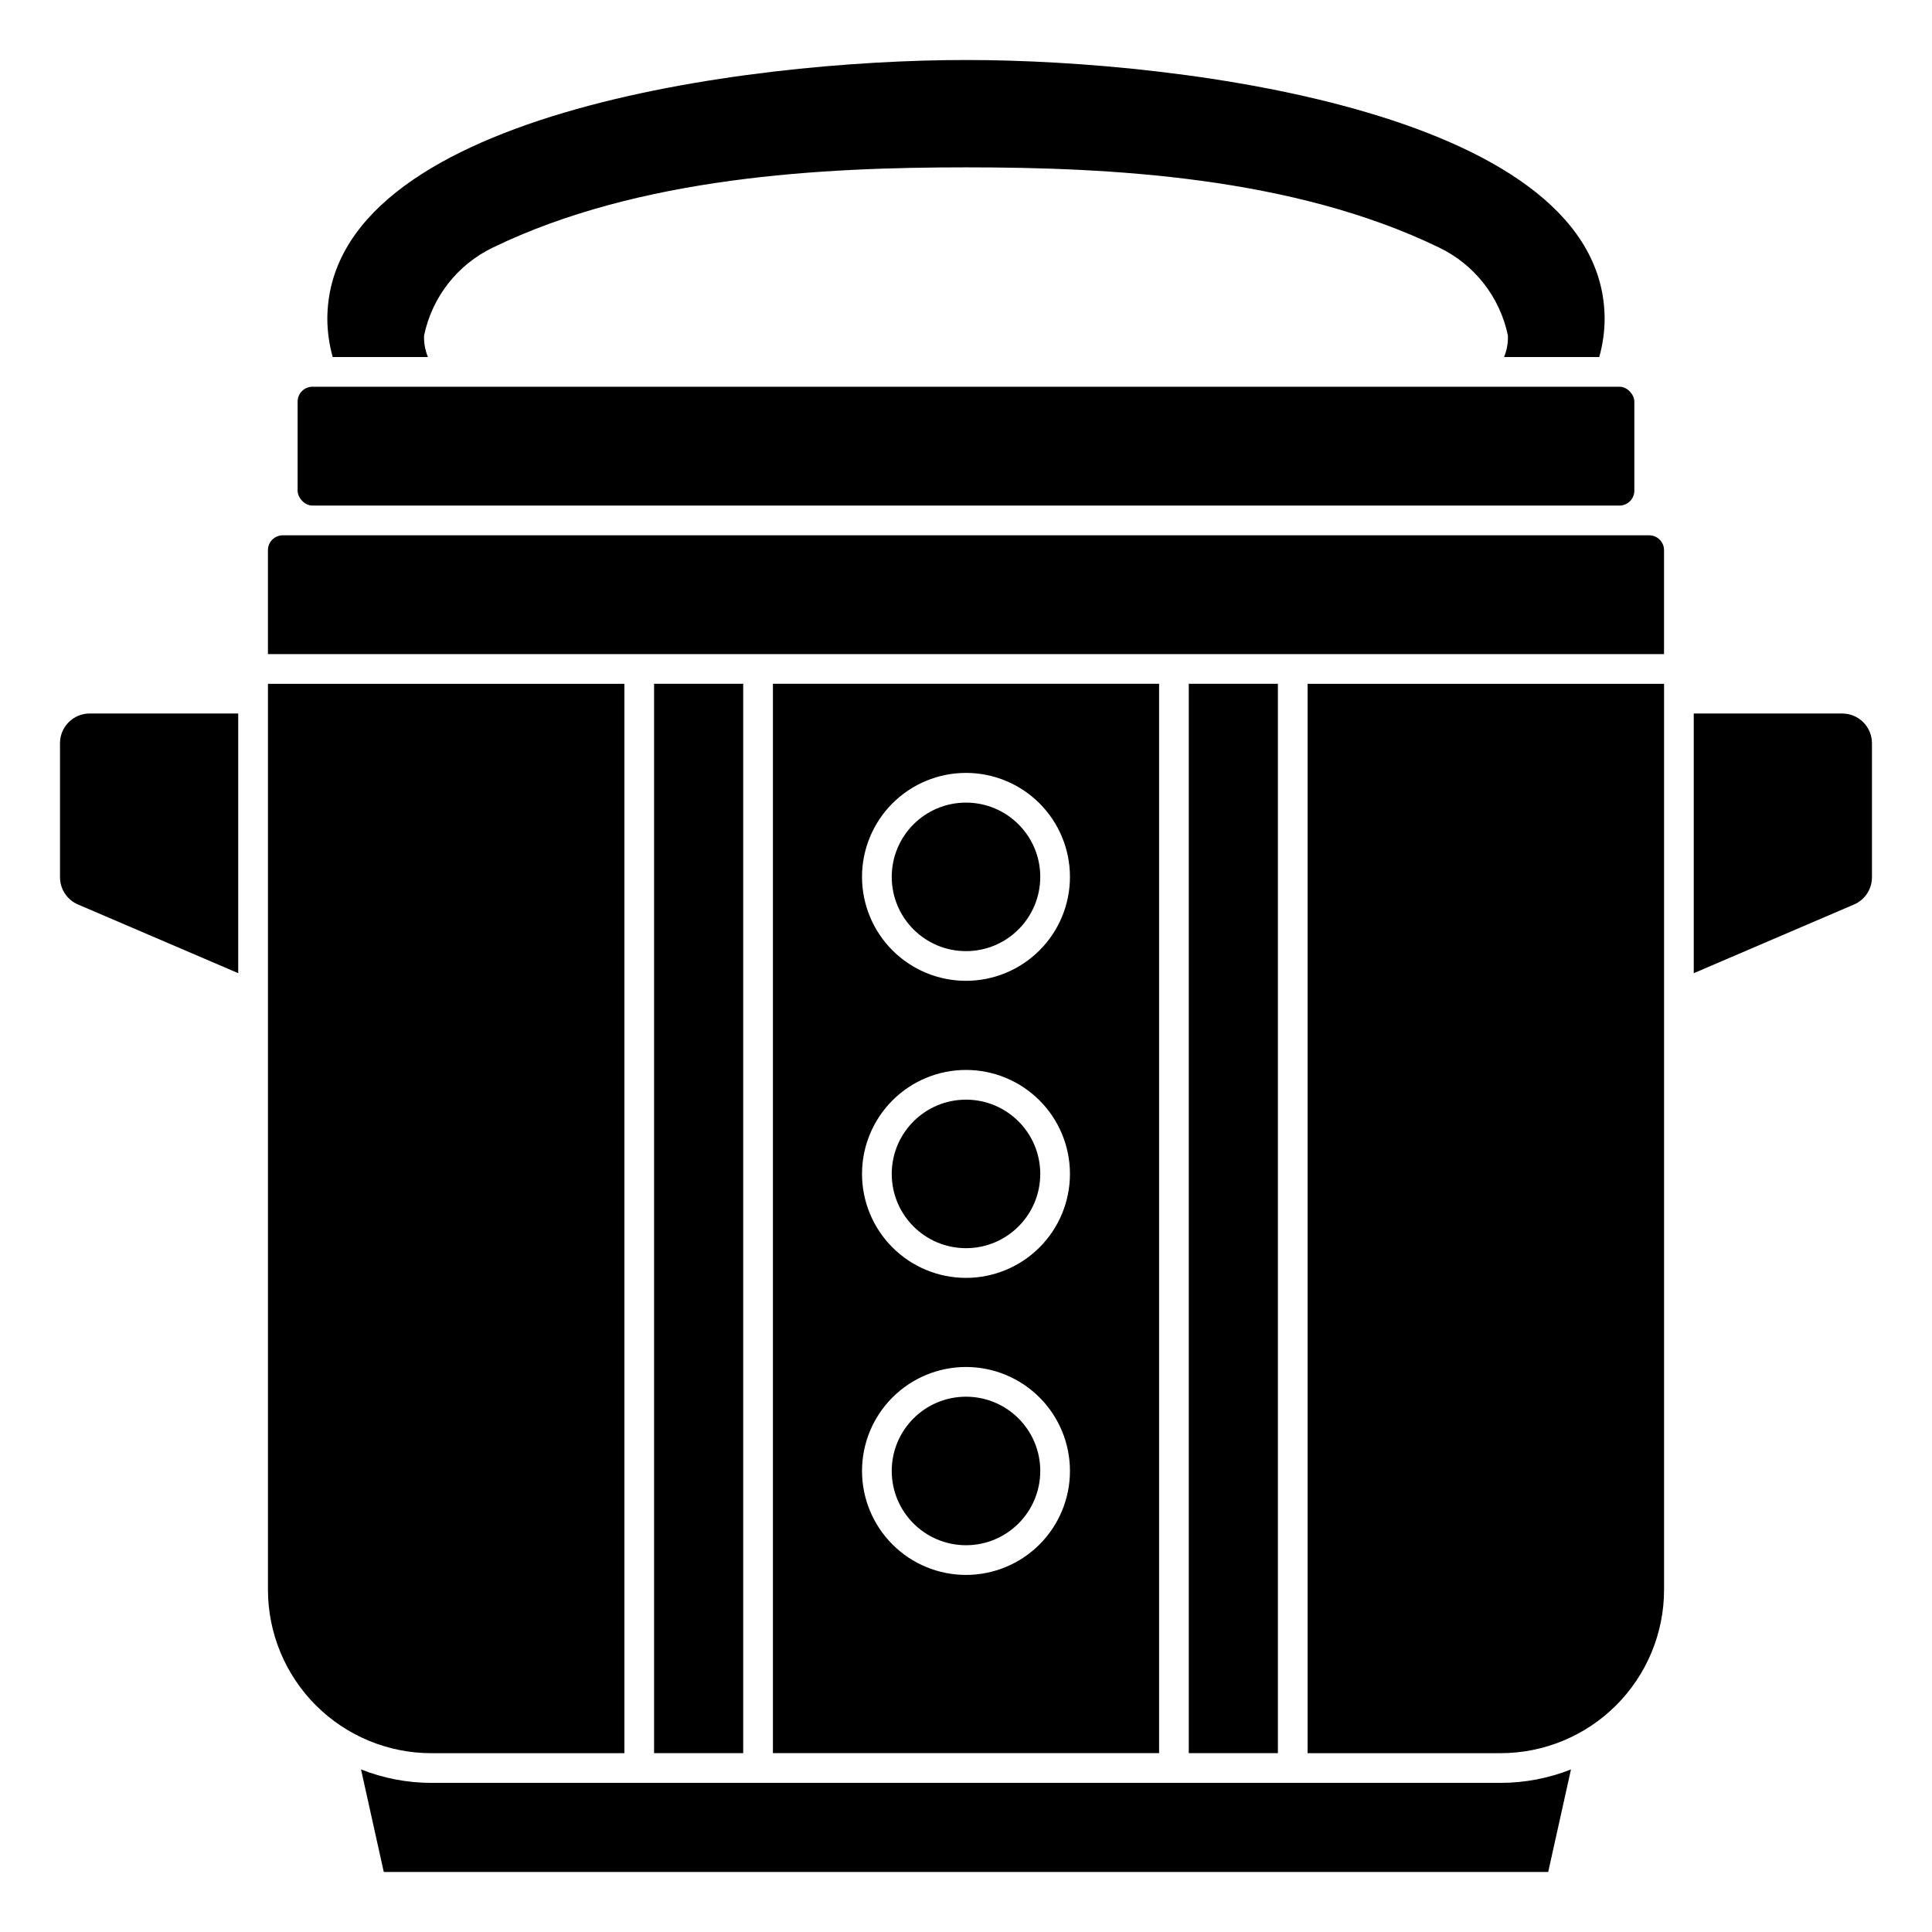
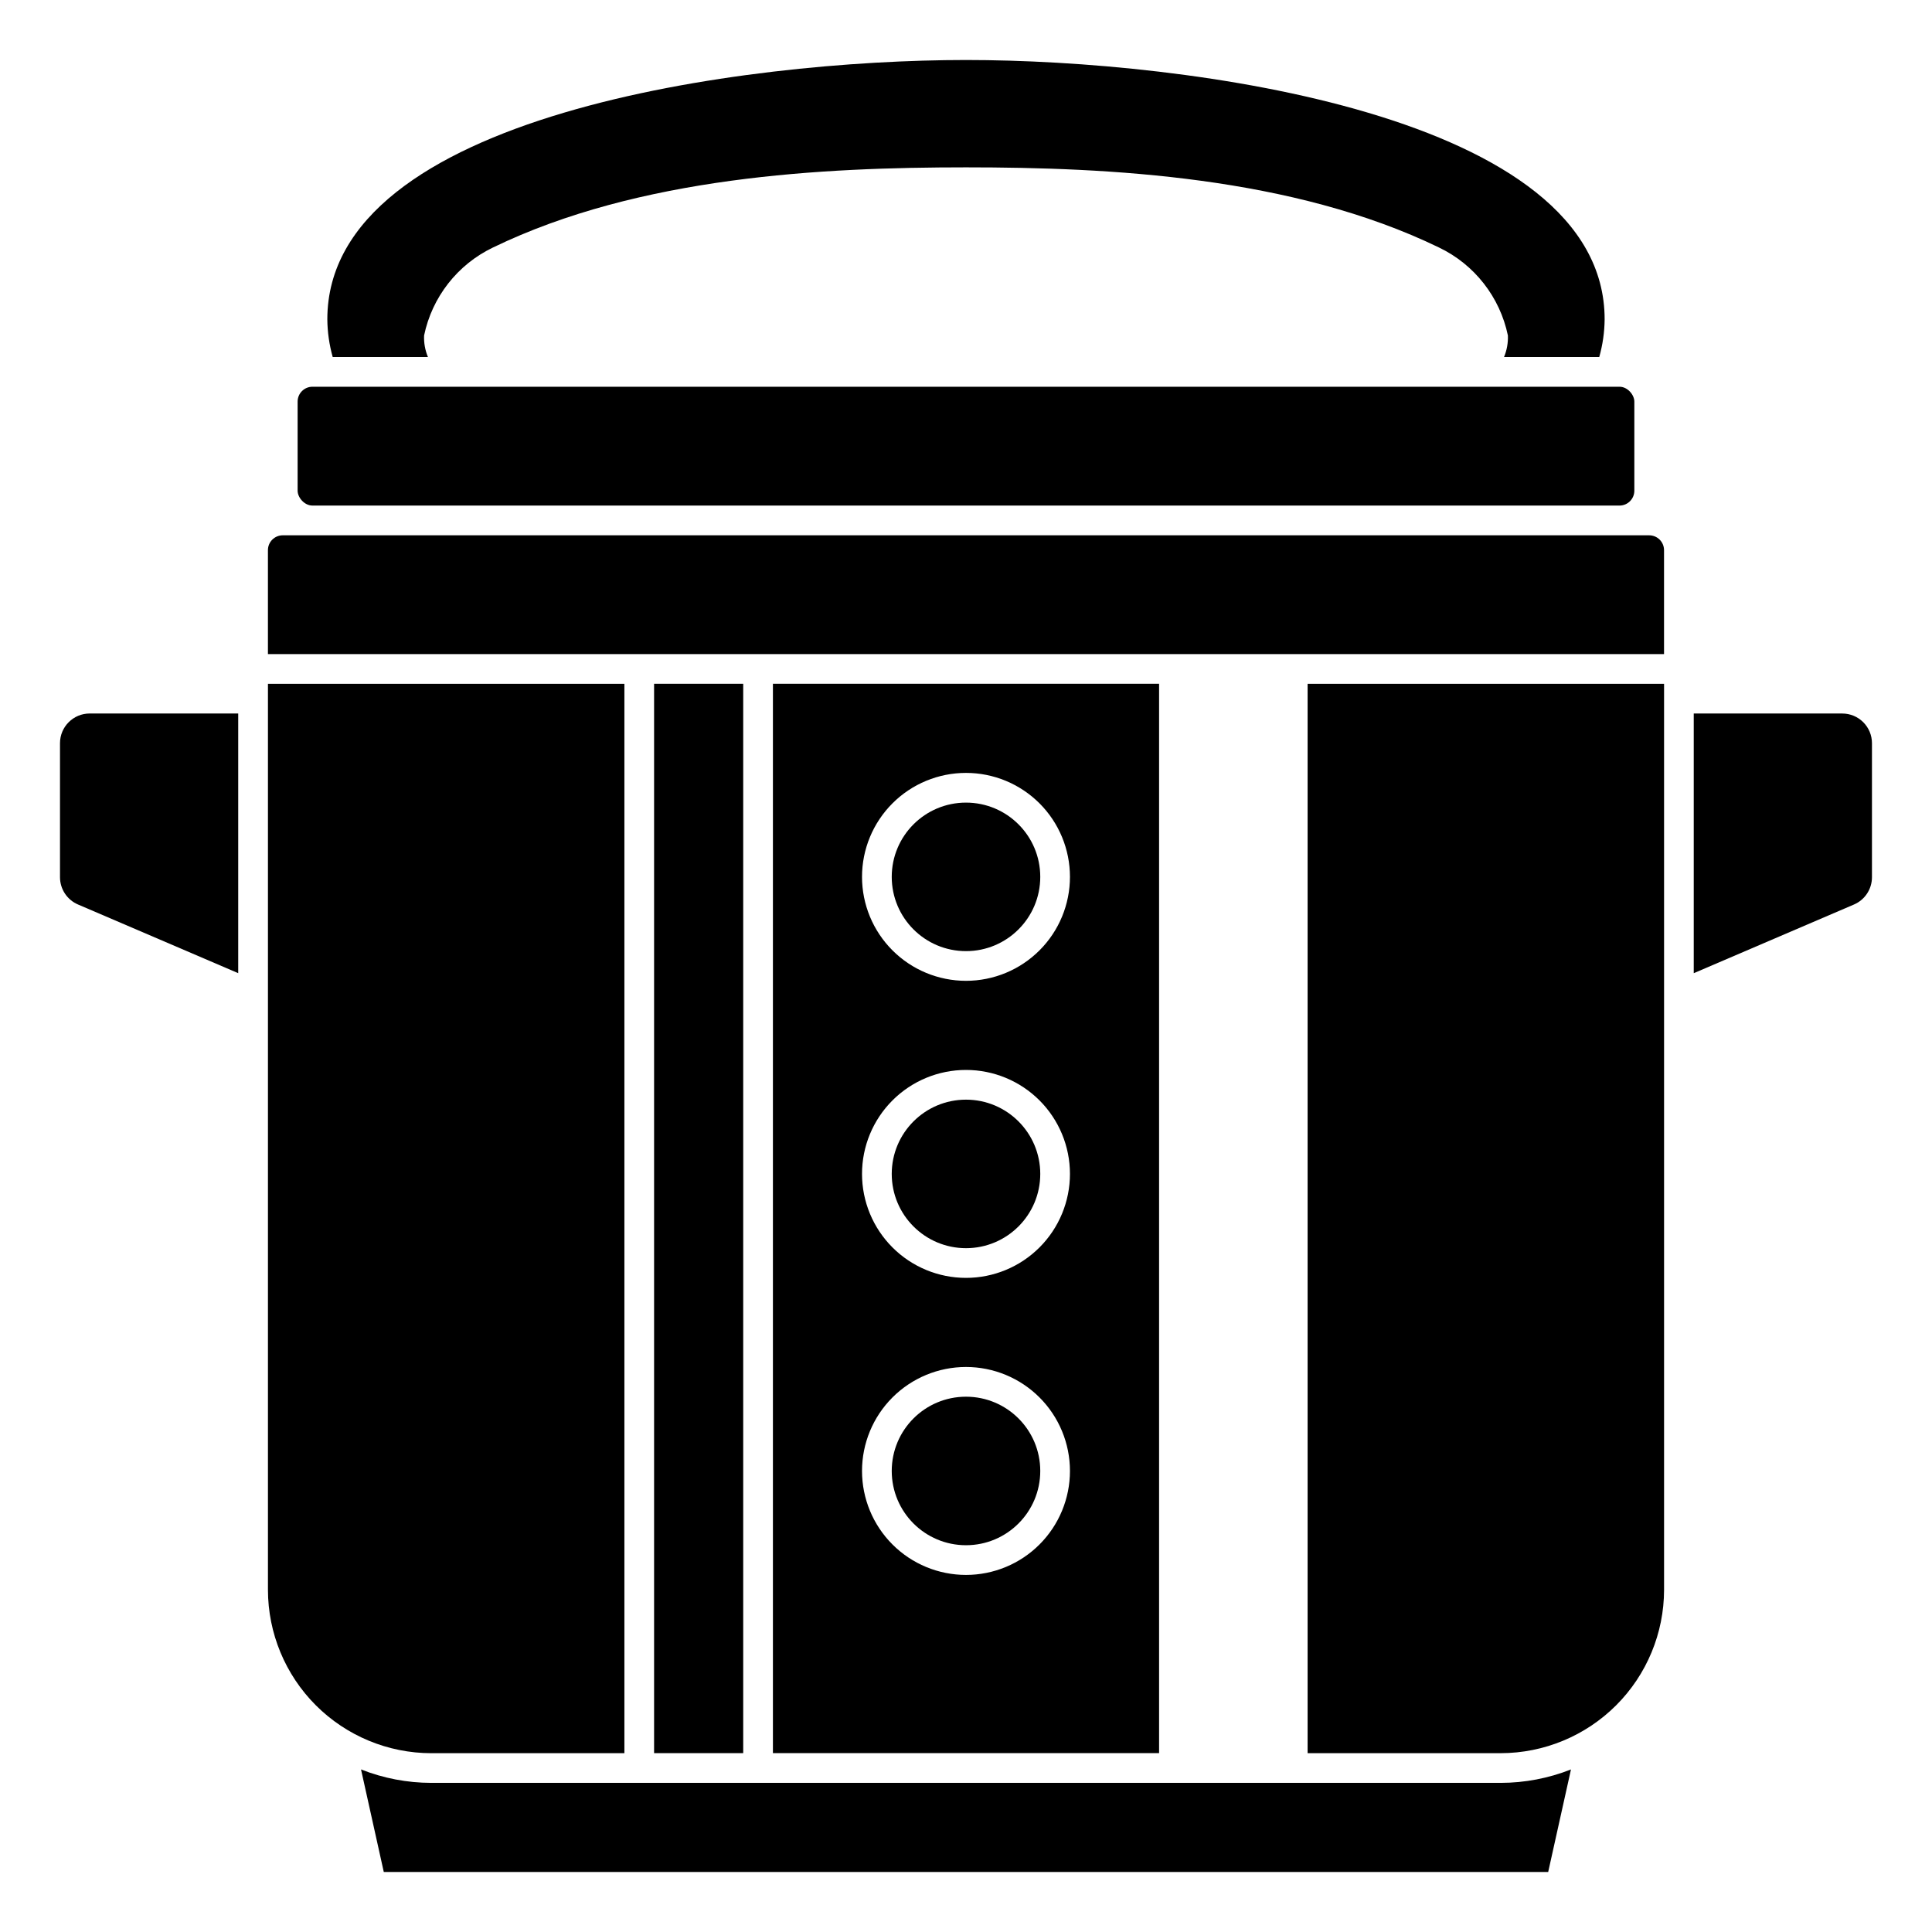
<svg xmlns="http://www.w3.org/2000/svg" fill="#000000" width="800px" height="800px" version="1.1" viewBox="144 144 512 512">
  <g>
    <path d="m257.41 238.62c-0.754-1.805-1.105-3.754-1.023-5.707 2.113-10.184 8.855-18.801 18.23-23.309 38.855-18.828 87.418-21.254 125.38-21.254 37.957 0 86.52 2.418 125.38 21.254h-0.004c9.379 4.5 16.117 13.117 18.234 23.301 0.078 1.953-0.27 3.902-1.023 5.707h25.238-0.004c0.914-3.25 1.395-6.609 1.426-9.988 0-54.355-110.7-68.723-169.25-68.723-58.547 0-169.25 14.367-169.25 68.73 0.031 3.379 0.512 6.738 1.426 9.988z" />
    <path d="m309.47 608.61v-283.39l-94.461 0.004v240.1c0.012 11.477 4.578 22.484 12.691 30.602 8.117 8.113 19.125 12.68 30.602 12.691z" />
    <path d="m226.81 246.49h346.37c2.172 0 3.938 2.172 3.938 3.938v23.617c0 2.172-1.762 3.938-3.938 3.938h-346.37c-2.172 0-3.938-2.172-3.938-3.938v-23.617c0-2.172 1.762-3.938 3.938-3.938z" />
    <path d="m419.68 533.82c0 10.867-8.812 19.68-19.68 19.68-10.871 0-19.68-8.812-19.68-19.68 0-10.871 8.809-19.68 19.68-19.68 10.867 0 19.68 8.809 19.68 19.68" />
    <path d="m258.3 616.48c-6.375-0.008-12.691-1.215-18.625-3.559l6.031 27.172h308.58l6.039-27.176v0.004c-5.934 2.344-12.254 3.551-18.633 3.559z" />
    <path d="m317.34 325.21h23.617v283.39h-23.617z" />
    <path d="m164.67 383.7 42.461 18.199v-68.816h-39.359c-4.348 0-7.871 3.523-7.871 7.871v35.512c0 3.148 1.875 5.996 4.769 7.234z" />
    <path d="m348.83 325.21v283.39h102.34v-283.39zm51.168 236.16c-7.309 0-14.316-2.902-19.484-8.07-5.168-5.168-8.07-12.176-8.07-19.48 0-7.309 2.902-14.316 8.07-19.484 5.168-5.168 12.176-8.07 19.484-8.07 7.305 0 14.312 2.902 19.48 8.07 5.168 5.168 8.07 12.176 8.07 19.484 0 7.305-2.902 14.312-8.07 19.48-5.168 5.168-12.176 8.07-19.48 8.07zm0-78.719c-7.309 0-14.316-2.902-19.484-8.07-5.168-5.168-8.07-12.176-8.07-19.484 0-7.305 2.902-14.312 8.07-19.48 5.168-5.168 12.176-8.07 19.484-8.07 7.305 0 14.312 2.902 19.48 8.07 5.168 5.168 8.07 12.176 8.07 19.48 0 7.309-2.902 14.316-8.07 19.484-5.168 5.168-12.176 8.07-19.48 8.07zm0-78.719v-0.004c-7.309 0-14.316-2.902-19.484-8.07-5.168-5.164-8.07-12.172-8.07-19.48 0-7.309 2.902-14.316 8.07-19.484 5.168-5.164 12.176-8.066 19.484-8.066 7.305 0 14.312 2.902 19.48 8.066 5.168 5.168 8.07 12.176 8.07 19.484 0 7.309-2.902 14.316-8.07 19.48-5.168 5.168-12.176 8.07-19.48 8.07z" />
-     <path d="m459.04 325.21h23.617v283.39h-23.617z" />
    <path d="m490.53 608.61h51.168c11.48-0.012 22.484-4.578 30.602-12.691 8.117-8.117 12.684-19.125 12.695-30.602v-240.1h-94.465z" />
    <path d="m592.86 333.09v68.816l42.461-18.199c2.894-1.238 4.769-4.086 4.769-7.234v-35.512c0-2.086-0.828-4.09-2.305-5.566-1.477-1.477-3.477-2.305-5.566-2.305z" />
    <path d="m581.05 285.86h-362.11c-2.172 0-3.934 1.762-3.934 3.934v27.551h369.98v-27.551c0-1.043-0.414-2.043-1.152-2.781-0.738-0.738-1.742-1.152-2.785-1.152z" />
    <path d="m419.68 455.1c0 10.871-8.812 19.68-19.68 19.68-10.871 0-19.68-8.809-19.68-19.68 0-10.867 8.809-19.68 19.68-19.68 10.867 0 19.68 8.812 19.68 19.68" />
    <path d="m419.68 376.38c0 10.867-8.812 19.68-19.68 19.68-10.871 0-19.68-8.812-19.68-19.68 0-10.871 8.809-19.68 19.68-19.68 10.867 0 19.68 8.809 19.68 19.68" />
  </g>
</svg>